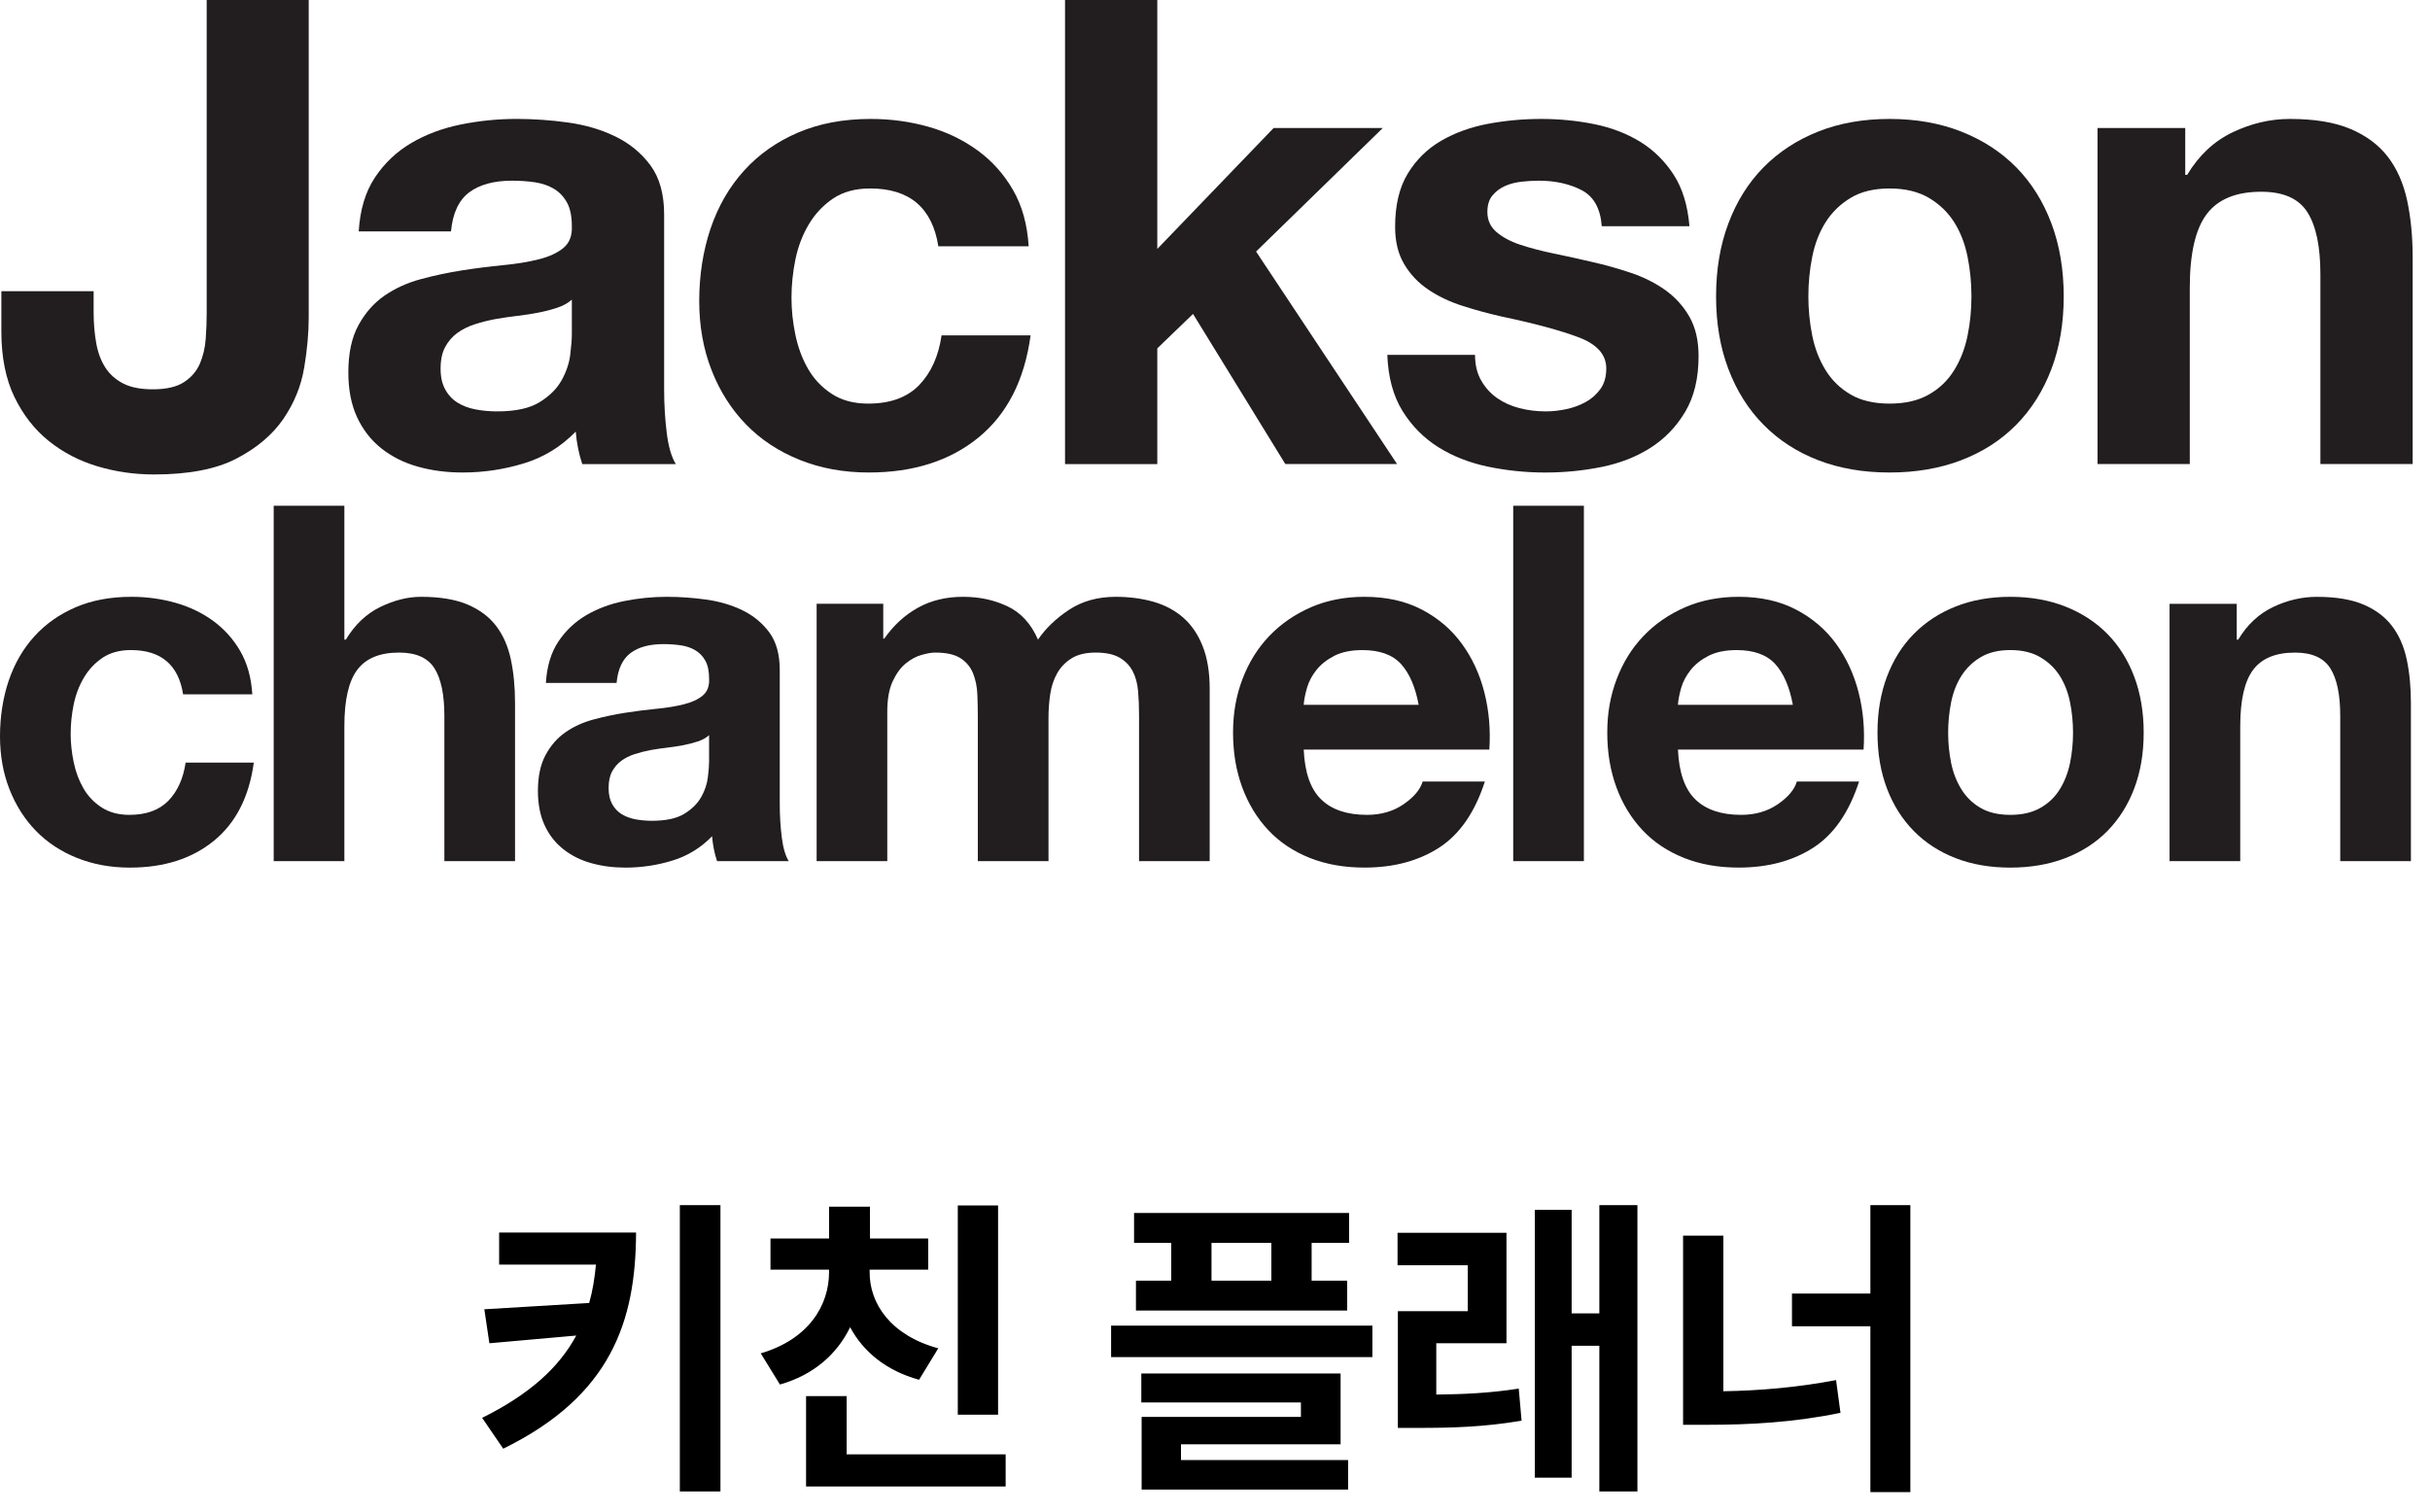
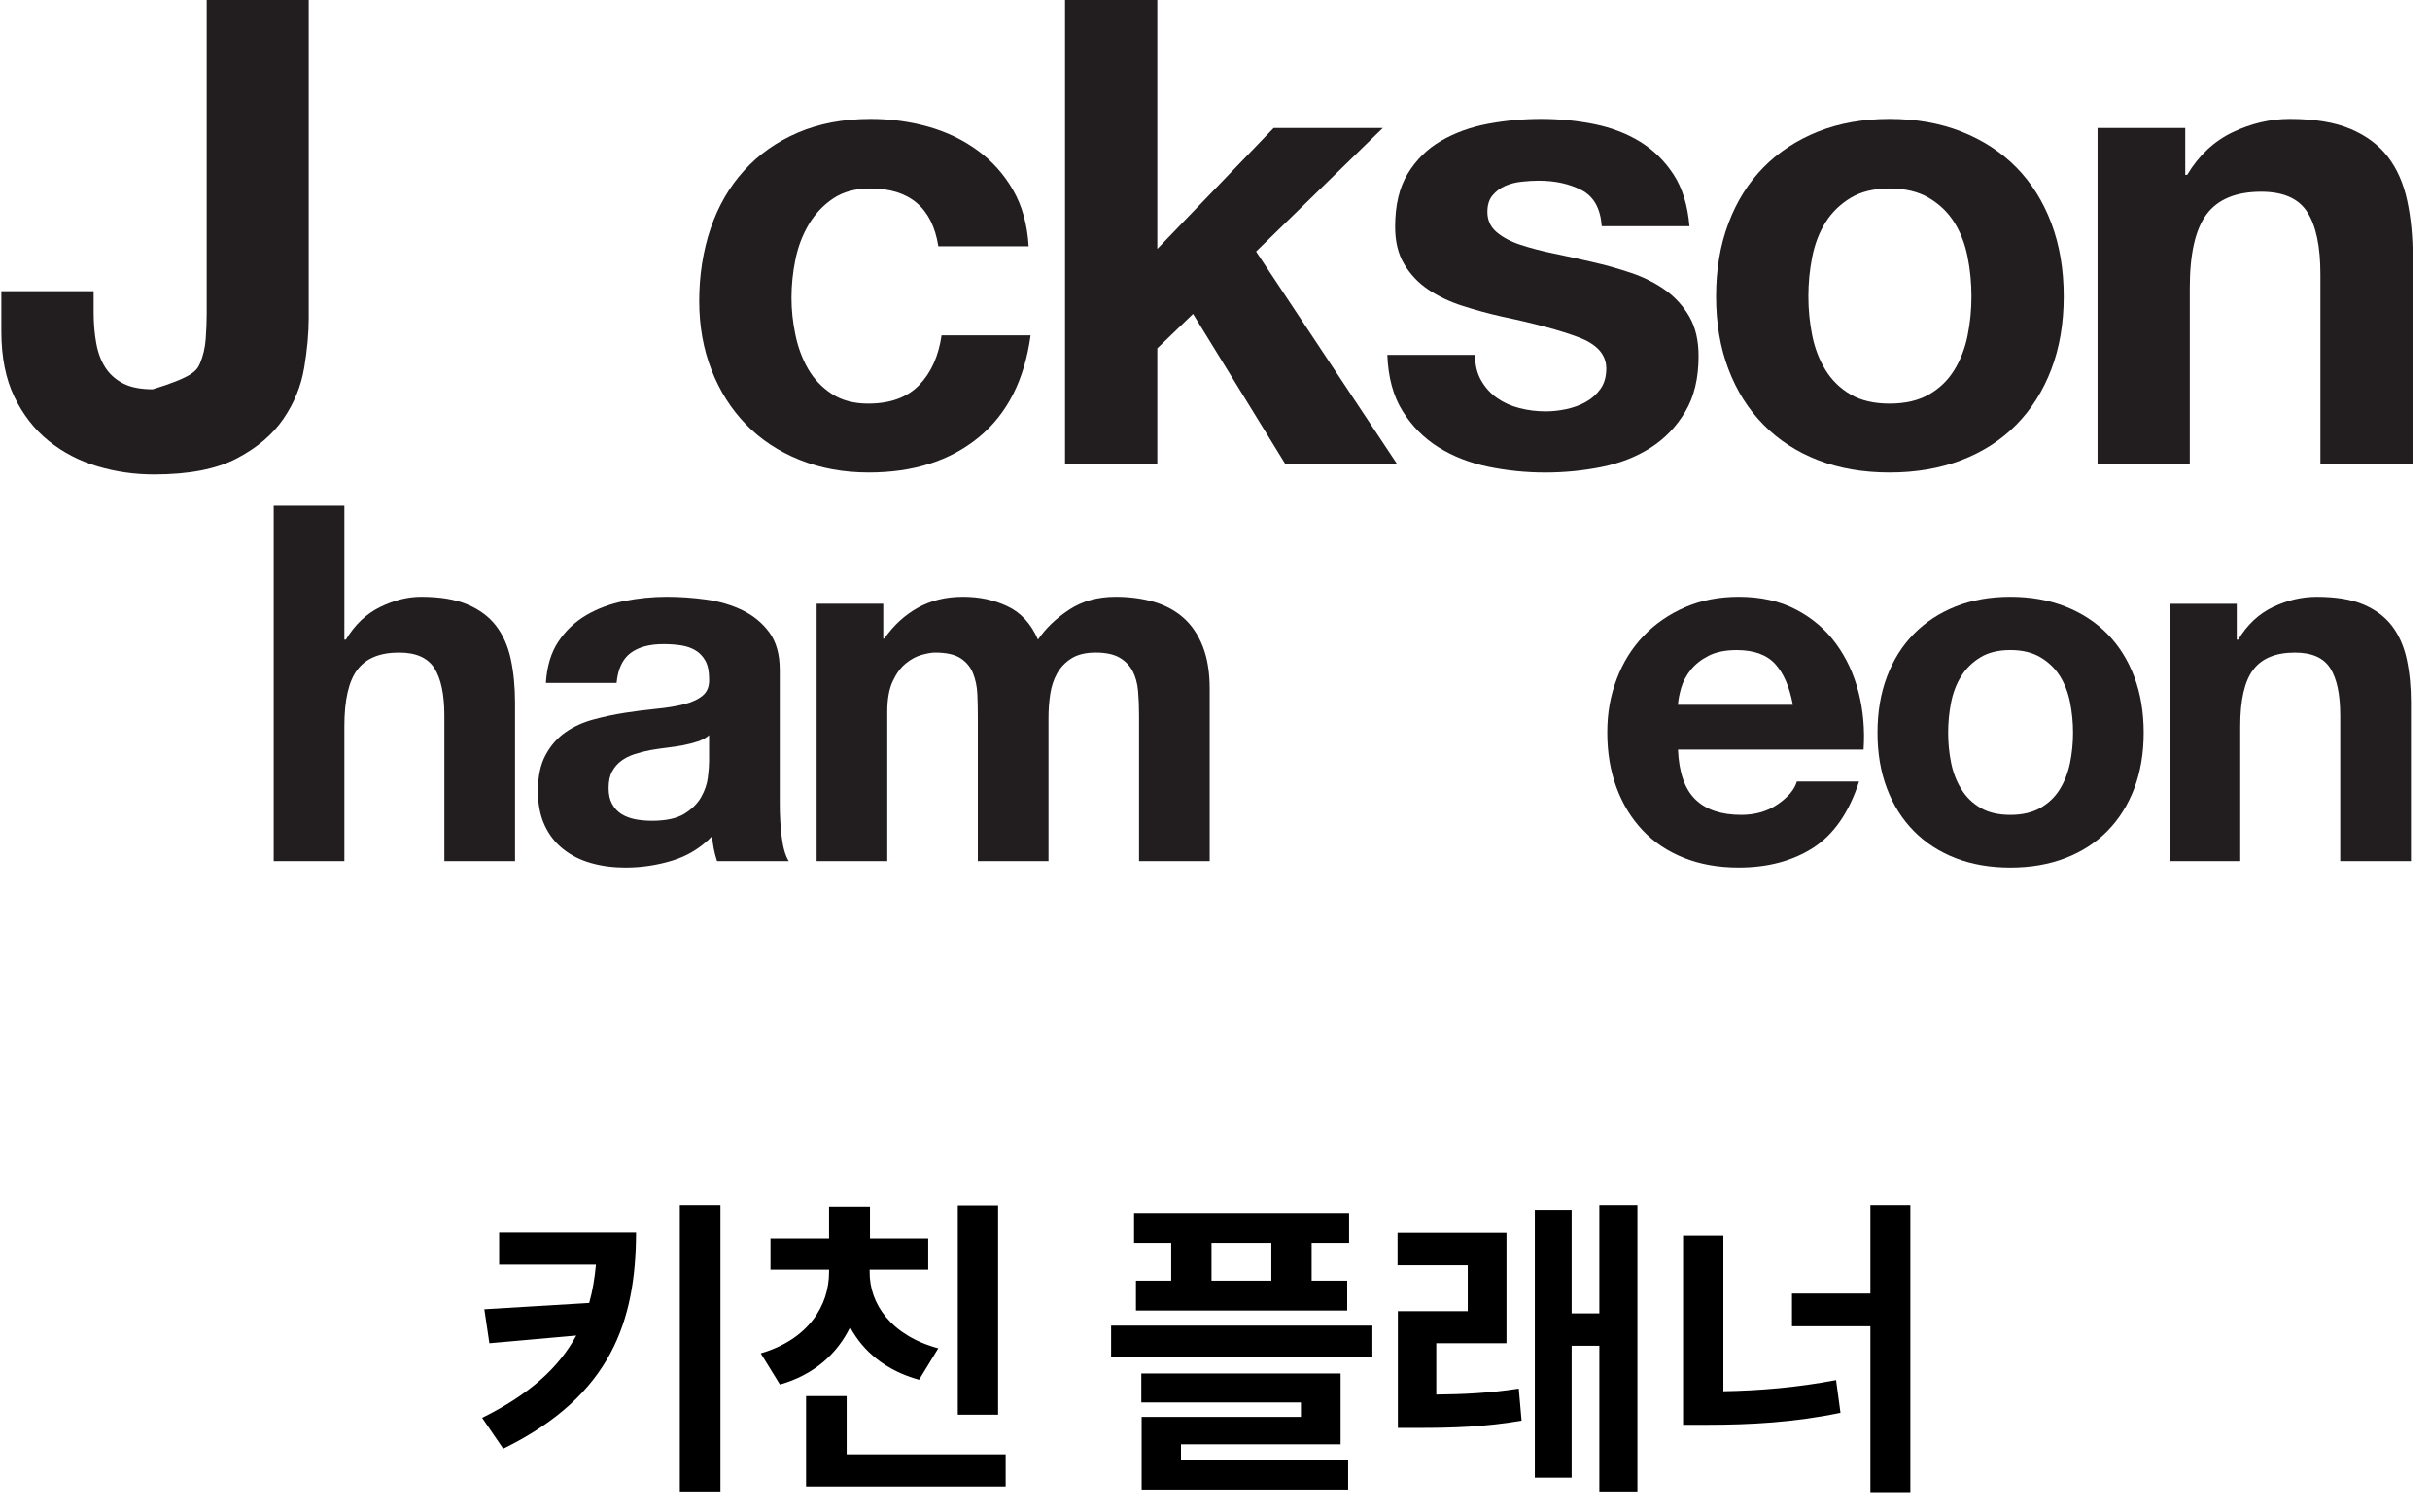
<svg xmlns="http://www.w3.org/2000/svg" width="98" height="61" viewBox="0 0 98 61" fill="none">
  <g clip-path="url(#clip0_1124_16877)">
-     <path d="M12.266 14.84C12.143 15.574 11.864 16.26 11.428 16.898C10.991 17.536 10.361 18.07 9.54 18.497C8.72 18.926 7.61 19.14 6.212 19.14C5.426 19.14 4.666 19.031 3.933 18.812C3.2 18.593 2.544 18.253 1.967 17.79C1.391 17.327 0.928 16.732 0.578 16.007C0.229 15.282 0.055 14.403 0.055 13.372V11.746H3.776V12.585C3.776 13.04 3.811 13.46 3.881 13.844C3.95 14.228 4.073 14.556 4.248 14.827C4.422 15.098 4.662 15.312 4.968 15.47C5.273 15.627 5.671 15.705 6.16 15.705C6.702 15.705 7.121 15.61 7.418 15.417C7.715 15.225 7.929 14.976 8.061 14.67C8.191 14.364 8.27 14.032 8.296 13.674C8.322 13.316 8.336 12.971 8.336 12.638V0H12.45V12.821C12.45 13.433 12.389 14.105 12.267 14.84H12.266Z" fill="#221D1E" />
-     <path d="M14.467 9.334C14.52 8.46 14.738 7.734 15.123 7.157C15.507 6.58 15.995 6.117 16.59 5.768C17.184 5.418 17.852 5.169 18.595 5.02C19.337 4.872 20.084 4.797 20.835 4.797C21.517 4.797 22.207 4.846 22.905 4.942C23.604 5.038 24.242 5.226 24.818 5.506C25.395 5.786 25.866 6.175 26.234 6.673C26.6 7.171 26.784 7.83 26.784 8.652V15.705C26.784 16.318 26.819 16.903 26.889 17.462C26.958 18.021 27.081 18.441 27.255 18.721H23.482C23.412 18.511 23.355 18.297 23.312 18.078C23.268 17.86 23.237 17.637 23.22 17.41C22.625 18.022 21.927 18.45 21.123 18.694C20.32 18.939 19.499 19.061 18.66 19.061C18.014 19.061 17.411 18.983 16.852 18.825C16.293 18.669 15.804 18.423 15.384 18.092C14.965 17.76 14.638 17.34 14.402 16.833C14.166 16.327 14.048 15.723 14.048 15.024C14.048 14.255 14.183 13.621 14.454 13.123C14.725 12.625 15.074 12.227 15.502 11.93C15.93 11.633 16.419 11.41 16.97 11.261C17.52 11.113 18.075 10.995 18.634 10.907C19.193 10.82 19.743 10.75 20.285 10.698C20.826 10.646 21.306 10.567 21.726 10.462C22.145 10.357 22.477 10.204 22.721 10.003C22.966 9.802 23.079 9.509 23.062 9.125C23.062 8.723 22.996 8.404 22.865 8.168C22.734 7.932 22.559 7.749 22.341 7.617C22.122 7.486 21.87 7.399 21.581 7.355C21.293 7.312 20.983 7.289 20.651 7.289C19.917 7.289 19.341 7.447 18.921 7.761C18.502 8.076 18.257 8.6 18.188 9.334H14.467L14.467 9.334ZM23.062 12.087C22.905 12.227 22.709 12.336 22.473 12.414C22.237 12.493 21.984 12.559 21.713 12.611C21.442 12.664 21.158 12.708 20.861 12.742C20.564 12.778 20.267 12.821 19.97 12.873C19.69 12.926 19.415 12.996 19.144 13.083C18.873 13.171 18.637 13.289 18.437 13.437C18.236 13.585 18.074 13.774 17.953 14C17.83 14.228 17.769 14.516 17.769 14.866C17.769 15.216 17.83 15.478 17.953 15.705C18.075 15.932 18.241 16.111 18.451 16.242C18.66 16.374 18.905 16.465 19.184 16.517C19.463 16.57 19.752 16.596 20.049 16.596C20.783 16.596 21.35 16.475 21.753 16.229C22.154 15.984 22.451 15.692 22.643 15.351C22.835 15.01 22.953 14.665 22.997 14.316C23.04 13.966 23.062 13.686 23.062 13.476V12.087Z" fill="#221D1E" />
+     <path d="M12.266 14.84C12.143 15.574 11.864 16.26 11.428 16.898C10.991 17.536 10.361 18.07 9.54 18.497C8.72 18.926 7.61 19.14 6.212 19.14C5.426 19.14 4.666 19.031 3.933 18.812C3.2 18.593 2.544 18.253 1.967 17.79C1.391 17.327 0.928 16.732 0.578 16.007C0.229 15.282 0.055 14.403 0.055 13.372V11.746H3.776V12.585C3.776 13.04 3.811 13.46 3.881 13.844C3.95 14.228 4.073 14.556 4.248 14.827C4.422 15.098 4.662 15.312 4.968 15.47C5.273 15.627 5.671 15.705 6.16 15.705C7.715 15.225 7.929 14.976 8.061 14.67C8.191 14.364 8.27 14.032 8.296 13.674C8.322 13.316 8.336 12.971 8.336 12.638V0H12.45V12.821C12.45 13.433 12.389 14.105 12.267 14.84H12.266Z" fill="#221D1E" />
    <path d="M35.091 7.603C34.497 7.603 33.999 7.739 33.597 8.01C33.195 8.281 32.867 8.631 32.614 9.058C32.36 9.487 32.182 9.959 32.077 10.474C31.972 10.99 31.92 11.502 31.92 12.008C31.92 12.515 31.972 12.996 32.077 13.503C32.182 14.01 32.352 14.469 32.588 14.88C32.824 15.29 33.142 15.627 33.545 15.889C33.946 16.152 34.435 16.282 35.012 16.282C35.903 16.282 36.589 16.032 37.069 15.535C37.549 15.037 37.851 14.368 37.973 13.529H41.563C41.318 15.329 40.62 16.701 39.467 17.645C38.314 18.589 36.837 19.061 35.038 19.061C34.024 19.061 33.094 18.891 32.247 18.55C31.4 18.209 30.68 17.733 30.086 17.121C29.491 16.509 29.028 15.78 28.697 14.931C28.365 14.084 28.199 13.153 28.199 12.139C28.199 11.126 28.352 10.116 28.658 9.216C28.964 8.316 29.413 7.538 30.008 6.882C30.601 6.227 31.326 5.716 32.183 5.349C33.038 4.982 34.017 4.798 35.118 4.798C35.921 4.798 36.694 4.903 37.437 5.112C38.179 5.322 38.843 5.642 39.428 6.07C40.014 6.498 40.49 7.031 40.857 7.669C41.224 8.308 41.433 9.063 41.485 9.937H37.843C37.598 8.381 36.681 7.603 35.092 7.603L35.091 7.603Z" fill="#221D1E" />
    <path d="M46.673 0V10.042L51.364 5.165H55.766L50.656 10.147L56.343 18.72H51.836L48.114 12.664L46.673 14.053V18.721H42.952V0H46.673Z" fill="#221D1E" />
    <path d="M59.736 15.351C59.902 15.64 60.116 15.876 60.378 16.059C60.64 16.242 60.941 16.378 61.282 16.465C61.623 16.553 61.977 16.596 62.343 16.596C62.605 16.596 62.881 16.566 63.169 16.505C63.457 16.443 63.719 16.347 63.955 16.216C64.19 16.085 64.387 15.91 64.544 15.692C64.701 15.474 64.78 15.198 64.78 14.866C64.78 14.307 64.409 13.887 63.666 13.608C62.924 13.328 61.888 13.048 60.561 12.769C60.019 12.647 59.491 12.502 58.976 12.337C58.46 12.171 58.001 11.952 57.6 11.681C57.198 11.41 56.875 11.069 56.631 10.658C56.386 10.248 56.264 9.745 56.264 9.151C56.264 8.277 56.434 7.56 56.775 7.001C57.116 6.442 57.565 6 58.124 5.677C58.683 5.353 59.312 5.126 60.011 4.995C60.709 4.864 61.426 4.798 62.159 4.798C62.893 4.798 63.605 4.869 64.295 5.008C64.985 5.148 65.602 5.384 66.143 5.716C66.684 6.048 67.134 6.49 67.493 7.04C67.851 7.591 68.064 8.286 68.134 9.125H64.597C64.545 8.408 64.273 7.923 63.784 7.67C63.295 7.417 62.718 7.289 62.055 7.289C61.846 7.289 61.617 7.302 61.373 7.329C61.129 7.355 60.906 7.412 60.705 7.499C60.504 7.587 60.334 7.713 60.195 7.879C60.054 8.046 59.985 8.268 59.985 8.548C59.985 8.88 60.107 9.151 60.352 9.361C60.597 9.571 60.915 9.741 61.309 9.872C61.702 10.003 62.151 10.121 62.658 10.226C63.165 10.331 63.681 10.444 64.204 10.567C64.746 10.689 65.275 10.838 65.79 11.012C66.305 11.188 66.763 11.419 67.166 11.707C67.567 11.995 67.89 12.354 68.135 12.782C68.38 13.211 68.502 13.739 68.502 14.369C68.502 15.26 68.323 16.007 67.964 16.61C67.606 17.213 67.139 17.698 66.563 18.065C65.987 18.433 65.326 18.69 64.584 18.839C63.842 18.988 63.086 19.062 62.317 19.062C61.549 19.062 60.762 18.983 60.011 18.826C59.26 18.669 58.592 18.406 58.007 18.04C57.422 17.672 56.941 17.187 56.565 16.584C56.189 15.981 55.984 15.225 55.949 14.316H59.487C59.487 14.718 59.569 15.063 59.736 15.351V15.351Z" fill="#221D1E" />
    <path d="M69.707 9.006C70.038 8.124 70.51 7.372 71.121 6.751C71.732 6.131 72.466 5.65 73.322 5.309C74.178 4.969 75.139 4.798 76.205 4.798C77.27 4.798 78.236 4.969 79.1 5.309C79.965 5.651 80.704 6.131 81.315 6.751C81.926 7.372 82.397 8.124 82.73 9.006C83.061 9.889 83.228 10.873 83.228 11.956C83.228 13.039 83.062 14.019 82.73 14.893C82.397 15.767 81.926 16.514 81.315 17.134C80.704 17.755 79.965 18.231 79.1 18.563C78.236 18.895 77.27 19.061 76.205 19.061C75.14 19.061 74.178 18.895 73.322 18.563C72.466 18.232 71.732 17.755 71.121 17.134C70.509 16.514 70.038 15.767 69.707 14.893C69.374 14.019 69.208 13.04 69.208 11.956C69.208 10.872 69.374 9.889 69.707 9.006ZM73.087 13.542C73.192 14.058 73.371 14.521 73.624 14.931C73.877 15.342 74.214 15.67 74.634 15.915C75.053 16.16 75.576 16.282 76.205 16.282C76.835 16.282 77.362 16.16 77.791 15.915C78.219 15.67 78.559 15.342 78.812 14.931C79.066 14.521 79.245 14.058 79.35 13.542C79.455 13.027 79.507 12.498 79.507 11.956C79.507 11.413 79.455 10.881 79.35 10.356C79.245 9.832 79.066 9.369 78.812 8.967C78.559 8.565 78.219 8.237 77.791 7.983C77.362 7.731 76.834 7.603 76.205 7.603C75.577 7.603 75.052 7.731 74.634 7.983C74.214 8.237 73.877 8.565 73.624 8.967C73.371 9.369 73.192 9.832 73.087 10.356C72.982 10.881 72.93 11.414 72.93 11.956C72.93 12.497 72.983 13.026 73.087 13.542Z" fill="#221D1E" />
    <path d="M88.129 5.165V7.053H88.207C88.679 6.267 89.29 5.694 90.042 5.336C90.793 4.978 91.561 4.798 92.347 4.798C93.343 4.798 94.16 4.933 94.798 5.204C95.435 5.475 95.938 5.852 96.305 6.332C96.672 6.813 96.929 7.398 97.078 8.088C97.226 8.779 97.301 9.543 97.301 10.383V18.72H93.58V11.065C93.58 9.946 93.405 9.111 93.055 8.56C92.706 8.01 92.086 7.735 91.195 7.735C90.181 7.735 89.448 8.036 88.994 8.639C88.539 9.242 88.312 10.235 88.312 11.615V18.72H84.592V5.165H88.13H88.129Z" fill="#221D1E" />
-     <path d="M5.279 26.224C4.824 26.224 4.442 26.329 4.135 26.536C3.827 26.744 3.576 27.011 3.382 27.339C3.188 27.668 3.051 28.029 2.971 28.424C2.891 28.818 2.85 29.211 2.85 29.599C2.85 29.987 2.891 30.355 2.971 30.743C3.051 31.131 3.181 31.483 3.362 31.798C3.543 32.112 3.787 32.369 4.095 32.57C4.402 32.771 4.777 32.872 5.218 32.872C5.9 32.872 6.425 32.68 6.794 32.299C7.162 31.917 7.392 31.405 7.486 30.763H10.236C10.048 32.142 9.513 33.193 8.63 33.915C7.747 34.638 6.616 35 5.238 35C4.462 35 3.75 34.869 3.101 34.608C2.452 34.347 1.9 33.982 1.446 33.514C0.99 33.045 0.636 32.486 0.381 31.837C0.127 31.188 0 30.475 0 29.699C0 28.923 0.117 28.149 0.351 27.459C0.585 26.77 0.93 26.174 1.385 25.672C1.84 25.17 2.395 24.779 3.051 24.497C3.706 24.216 4.455 24.076 5.298 24.076C5.913 24.076 6.505 24.156 7.074 24.317C7.643 24.477 8.152 24.722 8.6 25.049C9.048 25.378 9.413 25.786 9.694 26.274C9.975 26.763 10.135 27.342 10.175 28.011H7.385C7.198 26.82 6.495 26.224 5.278 26.224L5.279 26.224Z" fill="#221D1E" />
    <path d="M13.888 20.402V25.803H13.948C14.31 25.2 14.771 24.762 15.332 24.488C15.895 24.214 16.443 24.076 16.978 24.076C17.741 24.076 18.366 24.18 18.855 24.387C19.343 24.595 19.728 24.883 20.009 25.251C20.29 25.619 20.487 26.068 20.601 26.596C20.714 27.125 20.771 27.711 20.771 28.353V34.739H17.921V28.876C17.921 28.019 17.787 27.38 17.52 26.958C17.252 26.536 16.777 26.325 16.095 26.325C15.319 26.325 14.757 26.557 14.409 27.019C14.061 27.48 13.888 28.24 13.888 29.297V34.739H11.038V20.402H13.888Z" fill="#221D1E" />
    <path d="M22.015 27.55C22.056 26.881 22.223 26.325 22.517 25.883C22.811 25.442 23.186 25.087 23.641 24.819C24.096 24.552 24.607 24.36 25.176 24.247C25.744 24.133 26.317 24.076 26.892 24.076C27.414 24.076 27.942 24.113 28.477 24.187C29.012 24.261 29.5 24.405 29.942 24.619C30.383 24.833 30.745 25.131 31.026 25.512C31.307 25.894 31.447 26.399 31.447 27.028V32.429C31.447 32.898 31.474 33.347 31.528 33.774C31.581 34.204 31.675 34.524 31.809 34.739H28.919C28.865 34.578 28.821 34.414 28.788 34.246C28.755 34.08 28.731 33.909 28.718 33.734C28.263 34.203 27.727 34.531 27.112 34.718C26.497 34.906 25.868 35 25.226 35C24.731 35 24.27 34.94 23.841 34.819C23.413 34.699 23.038 34.511 22.718 34.256C22.396 34.003 22.145 33.681 21.965 33.293C21.785 32.904 21.694 32.443 21.694 31.907C21.694 31.318 21.798 30.833 22.006 30.451C22.213 30.07 22.48 29.765 22.808 29.538C23.136 29.31 23.511 29.139 23.932 29.026C24.353 28.912 24.778 28.822 25.207 28.755C25.634 28.689 26.056 28.634 26.471 28.594C26.885 28.554 27.254 28.494 27.575 28.413C27.896 28.334 28.15 28.216 28.337 28.062C28.524 27.908 28.611 27.683 28.598 27.39C28.598 27.082 28.548 26.837 28.448 26.657C28.348 26.476 28.214 26.335 28.046 26.235C27.879 26.134 27.685 26.068 27.465 26.034C27.244 26.001 27.006 25.984 26.752 25.984C26.19 25.984 25.748 26.104 25.428 26.345C25.107 26.586 24.919 26.988 24.866 27.55H22.016H22.015ZM28.597 29.658C28.477 29.765 28.327 29.849 28.146 29.909C27.966 29.969 27.771 30.02 27.564 30.06C27.357 30.1 27.139 30.133 26.912 30.16C26.684 30.187 26.457 30.22 26.23 30.26C26.015 30.301 25.805 30.354 25.598 30.421C25.39 30.488 25.21 30.578 25.056 30.692C24.902 30.806 24.778 30.95 24.685 31.124C24.591 31.298 24.545 31.519 24.545 31.787C24.545 32.055 24.591 32.256 24.685 32.429C24.778 32.603 24.905 32.74 25.066 32.841C25.227 32.94 25.414 33.011 25.628 33.052C25.842 33.091 26.062 33.111 26.29 33.111C26.852 33.111 27.286 33.019 27.594 32.831C27.902 32.643 28.129 32.418 28.276 32.158C28.424 31.897 28.514 31.633 28.547 31.364C28.58 31.097 28.597 30.883 28.597 30.722V29.658Z" fill="#221D1E" />
    <path d="M35.621 24.358V25.763H35.661C36.036 25.228 36.487 24.813 37.016 24.518C37.545 24.224 38.15 24.076 38.832 24.076C39.515 24.076 40.087 24.204 40.629 24.458C41.17 24.712 41.582 25.161 41.862 25.803C42.17 25.348 42.588 24.946 43.117 24.598C43.645 24.25 44.271 24.076 44.993 24.076C45.542 24.076 46.05 24.143 46.519 24.276C46.987 24.411 47.388 24.625 47.723 24.919C48.057 25.213 48.318 25.599 48.505 26.073C48.693 26.549 48.786 27.121 48.786 27.79V34.739H45.937V28.855C45.937 28.507 45.924 28.179 45.897 27.871C45.87 27.564 45.796 27.296 45.676 27.068C45.555 26.841 45.378 26.66 45.144 26.526C44.91 26.393 44.592 26.325 44.191 26.325C43.79 26.325 43.465 26.402 43.218 26.556C42.97 26.71 42.776 26.911 42.636 27.158C42.496 27.406 42.402 27.688 42.355 28.002C42.308 28.316 42.285 28.634 42.285 28.955V34.739H39.435V28.916C39.435 28.608 39.428 28.303 39.415 28.002C39.402 27.7 39.345 27.423 39.245 27.169C39.144 26.914 38.977 26.71 38.743 26.556C38.509 26.402 38.164 26.325 37.71 26.325C37.576 26.325 37.399 26.355 37.178 26.416C36.958 26.476 36.743 26.59 36.536 26.757C36.328 26.924 36.151 27.165 36.004 27.48C35.856 27.794 35.783 28.206 35.783 28.714V34.739H32.934V24.357H35.623L35.621 24.358Z" fill="#221D1E" />
-     <path d="M53.281 32.249C53.709 32.664 54.324 32.872 55.127 32.872C55.703 32.872 56.197 32.727 56.612 32.439C57.026 32.152 57.281 31.847 57.375 31.526H59.884C59.482 32.77 58.866 33.661 58.037 34.196C57.207 34.731 56.204 34.999 55.027 34.999C54.21 34.999 53.475 34.869 52.819 34.607C52.163 34.346 51.608 33.975 51.154 33.493C50.699 33.011 50.348 32.436 50.1 31.767C49.852 31.097 49.728 30.361 49.728 29.557C49.728 28.753 49.855 28.058 50.11 27.389C50.364 26.72 50.725 26.141 51.194 25.652C51.663 25.163 52.221 24.779 52.869 24.497C53.518 24.216 54.237 24.076 55.027 24.076C55.91 24.076 56.679 24.246 57.334 24.588C57.99 24.929 58.529 25.387 58.95 25.963C59.372 26.539 59.675 27.195 59.863 27.931C60.05 28.668 60.117 29.438 60.064 30.24H52.578C52.619 31.164 52.852 31.833 53.281 32.248V32.249ZM56.502 26.787C56.161 26.413 55.642 26.225 54.946 26.225C54.491 26.225 54.113 26.303 53.812 26.456C53.511 26.611 53.27 26.801 53.09 27.029C52.909 27.256 52.782 27.497 52.709 27.752C52.635 28.006 52.591 28.233 52.578 28.434H57.214C57.08 27.711 56.843 27.162 56.502 26.787Z" fill="#221D1E" />
-     <path d="M63.877 20.402V34.739H61.027V20.402H63.877Z" fill="#221D1E" />
    <path d="M68.372 32.249C68.8 32.664 69.416 32.872 70.219 32.872C70.794 32.872 71.289 32.727 71.704 32.439C72.118 32.152 72.373 31.847 72.466 31.526H74.975C74.573 32.77 73.958 33.661 73.129 34.196C72.299 34.731 71.295 34.999 70.118 34.999C69.302 34.999 68.566 34.869 67.911 34.607C67.255 34.346 66.699 33.975 66.245 33.493C65.79 33.011 65.438 32.436 65.191 31.767C64.944 31.097 64.82 30.361 64.82 29.557C64.82 28.753 64.947 28.058 65.202 27.389C65.456 26.72 65.816 26.141 66.285 25.652C66.753 25.163 67.312 24.779 67.961 24.497C68.61 24.216 69.329 24.076 70.118 24.076C71.002 24.076 71.771 24.246 72.426 24.588C73.082 24.929 73.62 25.387 74.042 25.963C74.463 26.539 74.767 27.195 74.955 27.931C75.143 28.668 75.209 29.438 75.156 30.24H67.671C67.711 31.164 67.945 31.833 68.372 32.248L68.372 32.249ZM71.593 26.787C71.252 26.413 70.734 26.225 70.038 26.225C69.583 26.225 69.206 26.303 68.904 26.456C68.603 26.611 68.362 26.801 68.182 27.029C68.001 27.256 67.874 27.497 67.8 27.752C67.727 28.006 67.683 28.233 67.67 28.434H72.305C72.172 27.711 71.934 27.162 71.593 26.787Z" fill="#221D1E" />
    <path d="M76.099 27.299C76.353 26.623 76.714 26.048 77.183 25.572C77.651 25.097 78.213 24.729 78.868 24.468C79.524 24.207 80.259 24.076 81.075 24.076C81.891 24.076 82.631 24.207 83.293 24.468C83.955 24.729 84.52 25.097 84.989 25.572C85.456 26.048 85.818 26.623 86.072 27.299C86.326 27.975 86.453 28.728 86.453 29.557C86.453 30.387 86.326 31.138 86.072 31.807C85.818 32.476 85.456 33.049 84.989 33.524C84.52 33.999 83.955 34.363 83.293 34.618C82.631 34.872 81.891 35 81.075 35C80.259 35 79.524 34.872 78.868 34.618C78.212 34.363 77.65 33.999 77.183 33.524C76.714 33.049 76.353 32.476 76.099 31.807C75.844 31.138 75.718 30.388 75.718 29.557C75.718 28.726 75.844 27.975 76.099 27.299ZM78.687 30.773C78.767 31.167 78.905 31.523 79.099 31.837C79.293 32.152 79.55 32.403 79.871 32.59C80.192 32.778 80.594 32.872 81.075 32.872C81.557 32.872 81.962 32.778 82.289 32.59C82.617 32.403 82.878 32.152 83.072 31.837C83.266 31.523 83.403 31.167 83.484 30.773C83.564 30.378 83.604 29.973 83.604 29.557C83.604 29.141 83.564 28.735 83.484 28.333C83.403 27.931 83.266 27.577 83.072 27.269C82.878 26.962 82.617 26.71 82.289 26.516C81.962 26.322 81.557 26.224 81.075 26.224C80.594 26.224 80.192 26.322 79.871 26.516C79.55 26.71 79.293 26.962 79.099 27.269C78.905 27.577 78.767 27.931 78.687 28.333C78.607 28.735 78.567 29.143 78.567 29.557C78.567 29.971 78.607 30.378 78.687 30.773Z" fill="#221D1E" />
    <path d="M90.206 24.358V25.803H90.266C90.627 25.201 91.096 24.763 91.671 24.488C92.246 24.214 92.835 24.077 93.437 24.077C94.2 24.077 94.825 24.18 95.314 24.387C95.802 24.595 96.187 24.883 96.468 25.252C96.748 25.62 96.946 26.069 97.06 26.596C97.173 27.126 97.23 27.711 97.23 28.353V34.739H94.38V28.877C94.38 28.02 94.247 27.381 93.979 26.959C93.711 26.536 93.236 26.326 92.554 26.326C91.778 26.326 91.216 26.557 90.869 27.019C90.52 27.48 90.347 28.241 90.347 29.297V34.74H87.497V24.359H90.207L90.206 24.358Z" fill="#221D1E" />
  </g>
  <path d="M25.652 49.72H20.13V51.015H24.034C23.983 51.56 23.9 52.081 23.761 52.563L19.533 52.817L19.736 54.188L23.24 53.877C22.542 55.172 21.349 56.252 19.444 57.197L20.295 58.441C24.662 56.302 25.64 53.274 25.652 49.72ZM27.417 60.168H29.055V48.615H27.417V60.168ZM40.252 48.628H38.627V57.07H40.252V48.628ZM30.68 54.595L31.454 55.852C32.825 55.464 33.765 54.614 34.285 53.541C34.812 54.525 35.732 55.293 37.065 55.661L37.84 54.392C35.935 53.877 35.06 52.595 35.072 51.307V51.218H37.434V49.961H35.085V48.679H33.435V49.961H31.073V51.218H33.435V51.307C33.441 52.678 32.59 54.036 30.68 54.595ZM32.508 59.965H40.557V58.67H34.145V56.321H32.508V59.965ZM54.407 48.933H45.736V50.139H47.234V51.662H45.812V52.868H54.331V51.662H52.897V50.139H54.407V48.933ZM44.81 54.747H55.347V53.477H44.81V54.747ZM46.028 56.575H52.465V57.159H46.041V60.092H54.369V58.898H47.628V58.264H54.065V55.407H46.028V56.575ZM48.859 51.662V50.139H51.272V51.662H48.859ZM60.755 49.732H56.362V51.04H59.193V52.894H56.375V57.603H57.175C58.603 57.603 59.853 57.565 61.364 57.312L61.25 56.017C60.063 56.201 59.022 56.245 57.924 56.258V54.188H60.755V49.732ZM61.898 59.609H63.383V54.29H64.5V60.168H66.036V48.615H64.5V52.982H63.383V48.806H61.898V59.609ZM77.043 48.615H75.431V52.183H72.269V53.503H75.431V60.193H77.043V48.615ZM67.877 57.477H68.855C70.581 57.477 72.358 57.381 74.225 56.994L74.047 55.674C72.479 55.972 70.968 56.099 69.502 56.124V49.847H67.877V57.477Z" fill="black" />
  <defs>
    <clipPath id="clip0_1124_16877">
      <rect width="97.3" height="35" fill="white" />
    </clipPath>
  </defs>
</svg>